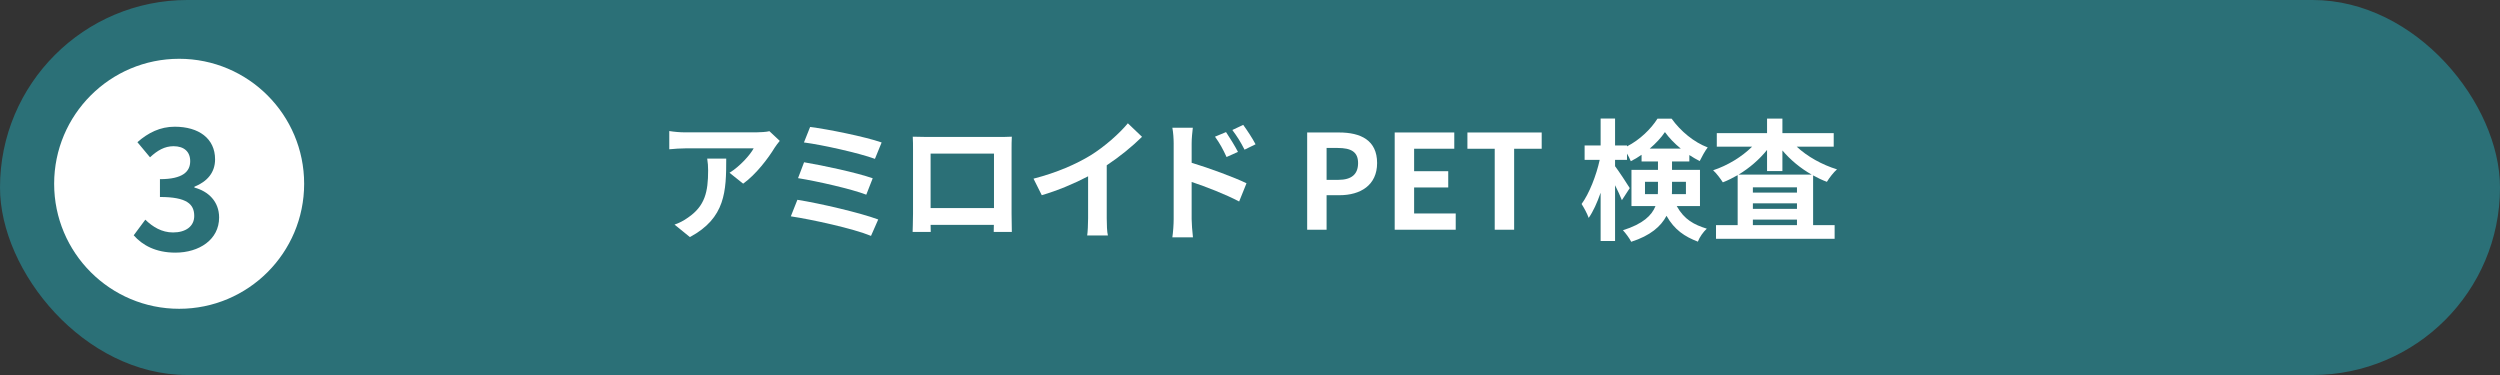
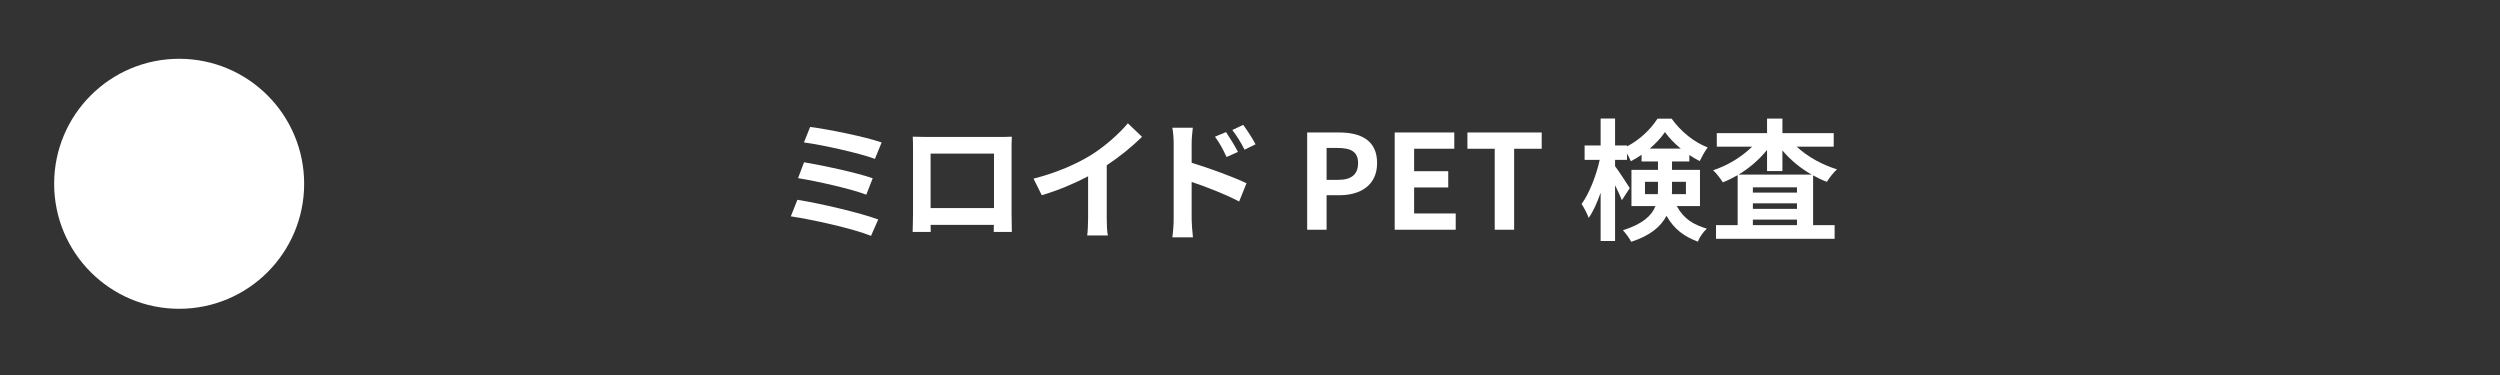
<svg xmlns="http://www.w3.org/2000/svg" id="_レイヤー_1" data-name="レイヤー_1" version="1.1" viewBox="0 0 400 60">
  <rect x="0" y="0" width="400" height="60" fill="#333333" stroke="none" />
  <defs>
    <style>
      .st0 {
        fill: #fff;
      }

      .st1 {
        fill: #2b7077;
      }
    </style>
  </defs>
-   <rect class="st1" x="0" y="0" width="400" height="60" rx="30" ry="30" />
  <g>
-     <path class="st0" d="M123.944,23.633c-.986,1.638-2.981,4.283-5.039,5.753l-2.184-1.743c1.68-1.029,3.317-2.876,3.863-3.905h-10.939c-.881,0-1.574.063-2.561.147v-2.918c.797.126,1.68.21,2.561.21h11.317c.588,0,1.743-.063,2.142-.189l1.658,1.554c-.23.273-.629.777-.818,1.092ZM110.381,37.931l-2.456-1.995c.672-.23,1.428-.588,2.204-1.154,2.667-1.848,3.171-4.074,3.171-7.517,0-.651-.043-1.218-.147-1.89h3.044c0,5.207-.104,9.491-5.815,12.556Z" />
    <path class="st0" d="M140.515,35.118l-1.154,2.624c-2.835-1.176-9.47-2.624-12.829-3.128l1.05-2.646c3.59.566,10.057,2.078,12.934,3.149ZM139.633,28.525l-1.028,2.625c-2.415-.924-7.79-2.142-10.918-2.646l.965-2.541c3.003.504,8.336,1.638,10.981,2.562ZM141.061,22.793l-1.071,2.625c-2.436-.903-8.398-2.247-11.358-2.625l.987-2.478c2.75.336,8.797,1.554,11.442,2.478Z" />
    <path class="st0" d="M148.266,21.911h11.548c.525,0,1.322,0,2.078-.042-.041.63-.041,1.407-.041,2.037v10.289c0,.818.041,2.834.041,2.918h-2.896c0-.042.021-.524.021-1.134h-10.12c.021.588.021,1.071.021,1.134h-2.898c0-.104.063-1.932.063-2.939v-10.267c0-.588,0-1.449-.042-2.037.861.021,1.658.042,2.226.042ZM148.896,33.291h10.141v-8.713h-10.141v8.713Z" />
    <path class="st0" d="M174.536,24.829c2.162-1.344,4.556-3.443,5.92-5.102l2.268,2.163c-1.596,1.575-3.611,3.212-5.647,4.556v8.482c0,.924.042,2.226.188,2.751h-3.316c.084-.504.146-1.827.146-2.751v-6.719c-2.162,1.134-4.829,2.268-7.412,3.023l-1.322-2.646c3.758-.966,6.845-2.331,9.176-3.758Z" />
    <path class="st0" d="M187.788,22.982c0-.756-.063-1.785-.211-2.541h3.275c-.084.735-.188,1.659-.188,2.541v3.065c2.792.84,6.845,2.331,8.776,3.275l-1.176,2.918c-2.184-1.154-5.333-2.373-7.601-3.128v5.942c0,.588.104,2.058.21,2.919h-3.297c.127-.819.211-2.1.211-2.919v-12.073ZM198.075,24.304l-1.826.819c-.609-1.323-1.07-2.163-1.848-3.254l1.764-.735c.588.882,1.428,2.226,1.91,3.17ZM200.89,23.087l-1.764.861c-.672-1.323-1.176-2.1-1.953-3.149l1.742-.819c.609.84,1.491,2.163,1.975,3.107Z" />
    <path class="st0" d="M209.146,21.197h5.102c3.443,0,6.089,1.218,6.089,4.892,0,3.548-2.667,5.144-6.005,5.144h-2.078v5.522h-3.107v-15.559ZM214.122,28.777c2.142,0,3.171-.903,3.171-2.688,0-1.806-1.135-2.415-3.275-2.415h-1.764v5.102h1.868Z" />
    <path class="st0" d="M223.152,21.197h9.533v2.604h-6.426v3.59h5.459v2.604h-5.459v4.158h6.656v2.604h-9.764v-15.559Z" />
    <path class="st0" d="M239.154,23.801h-4.367v-2.604h11.884v2.604h-4.409v12.955h-3.107v-12.955Z" />
    <path class="st0" d="M268.279,32.976c1.218,2.184,2.793,2.981,4.809,3.611-.567.524-1.155,1.344-1.428,2.078-2.079-.798-3.738-1.868-5.019-4.136-.882,1.68-2.562,3.17-5.647,4.157-.231-.504-.945-1.449-1.323-1.848,3.212-1.008,4.619-2.373,5.207-3.863h-3.843v-5.795h4.242v-1.344h-2.625v-1.071c-.566.399-1.134.735-1.722,1.029-.147-.357-.356-.798-.608-1.218v1.008h-1.911v1.008c.567.735,2.036,2.981,2.352,3.506l-1.26,1.932c-.231-.608-.651-1.512-1.092-2.394v8.924h-2.31v-7.727c-.546,1.574-1.197,3.023-1.91,4.031-.231-.672-.756-1.638-1.135-2.226,1.219-1.659,2.352-4.557,2.898-7.055h-2.415v-2.31h2.562v-4.304h2.31v4.304h1.911v.147c2.036-1.029,3.863-2.813,4.871-4.43h2.268c1.448,2.016,3.59,3.779,5.773,4.598-.462.588-.945,1.512-1.281,2.184-.545-.273-1.112-.609-1.658-.966v1.029h-2.771v1.344h4.473v5.795h-3.717ZM265.255,31.065c.021-.23.021-.483.021-.714v-1.26h-2.079v1.974h2.058ZM268.929,23.78c-1.008-.819-1.91-1.764-2.54-2.646-.588.882-1.448,1.806-2.436,2.646h4.976ZM267.523,29.092v1.323c0,.21,0,.441-.021.651h2.247v-1.974h-2.226Z" />
    <path class="st0" d="M287.473,23.465c1.68,1.575,4.052,2.897,6.446,3.632-.525.441-1.239,1.365-1.617,1.995-.756-.273-1.49-.63-2.205-1.029v7.958h3.443v2.184h-18.98v-2.184h3.465v-8c-.777.441-1.554.84-2.373,1.155-.356-.567-1.028-1.47-1.553-1.932,2.309-.756,4.619-2.163,6.235-3.779h-5.647v-2.163h8.041v-2.331h2.457v2.331h8.209v2.163h-5.921ZM289.867,27.937c-1.785-1.008-3.401-2.352-4.682-3.863v3.296h-2.457v-3.38c-1.238,1.533-2.813,2.897-4.557,3.947h11.695ZM287.515,29.973h-7.055v.84h7.055v-.84ZM280.461,33.417h7.055v-.882h-7.055v.882ZM287.515,36.02v-.882h-7.055v.882h7.055Z" />
  </g>
  <circle class="st0" cx="28.664" cy="29.406" r="20" />
-   <path class="st1" d="M21.394,37.65l1.857-2.501c1.183,1.156,2.635,2.044,4.438,2.044,2.018,0,3.389-.968,3.389-2.636,0-1.883-1.157-3.039-5.487-3.039v-2.852c3.658,0,4.841-1.21,4.841-2.879,0-1.506-.967-2.394-2.663-2.394-1.425,0-2.582.673-3.766,1.776l-2.018-2.421c1.722-1.506,3.631-2.474,5.972-2.474,3.847,0,6.456,1.883,6.456,5.219,0,2.098-1.237,3.55-3.309,4.384v.135c2.234.592,3.955,2.232,3.955,4.788,0,3.551-3.201,5.622-6.994,5.622-3.147,0-5.273-1.183-6.672-2.771Z" />
</svg>